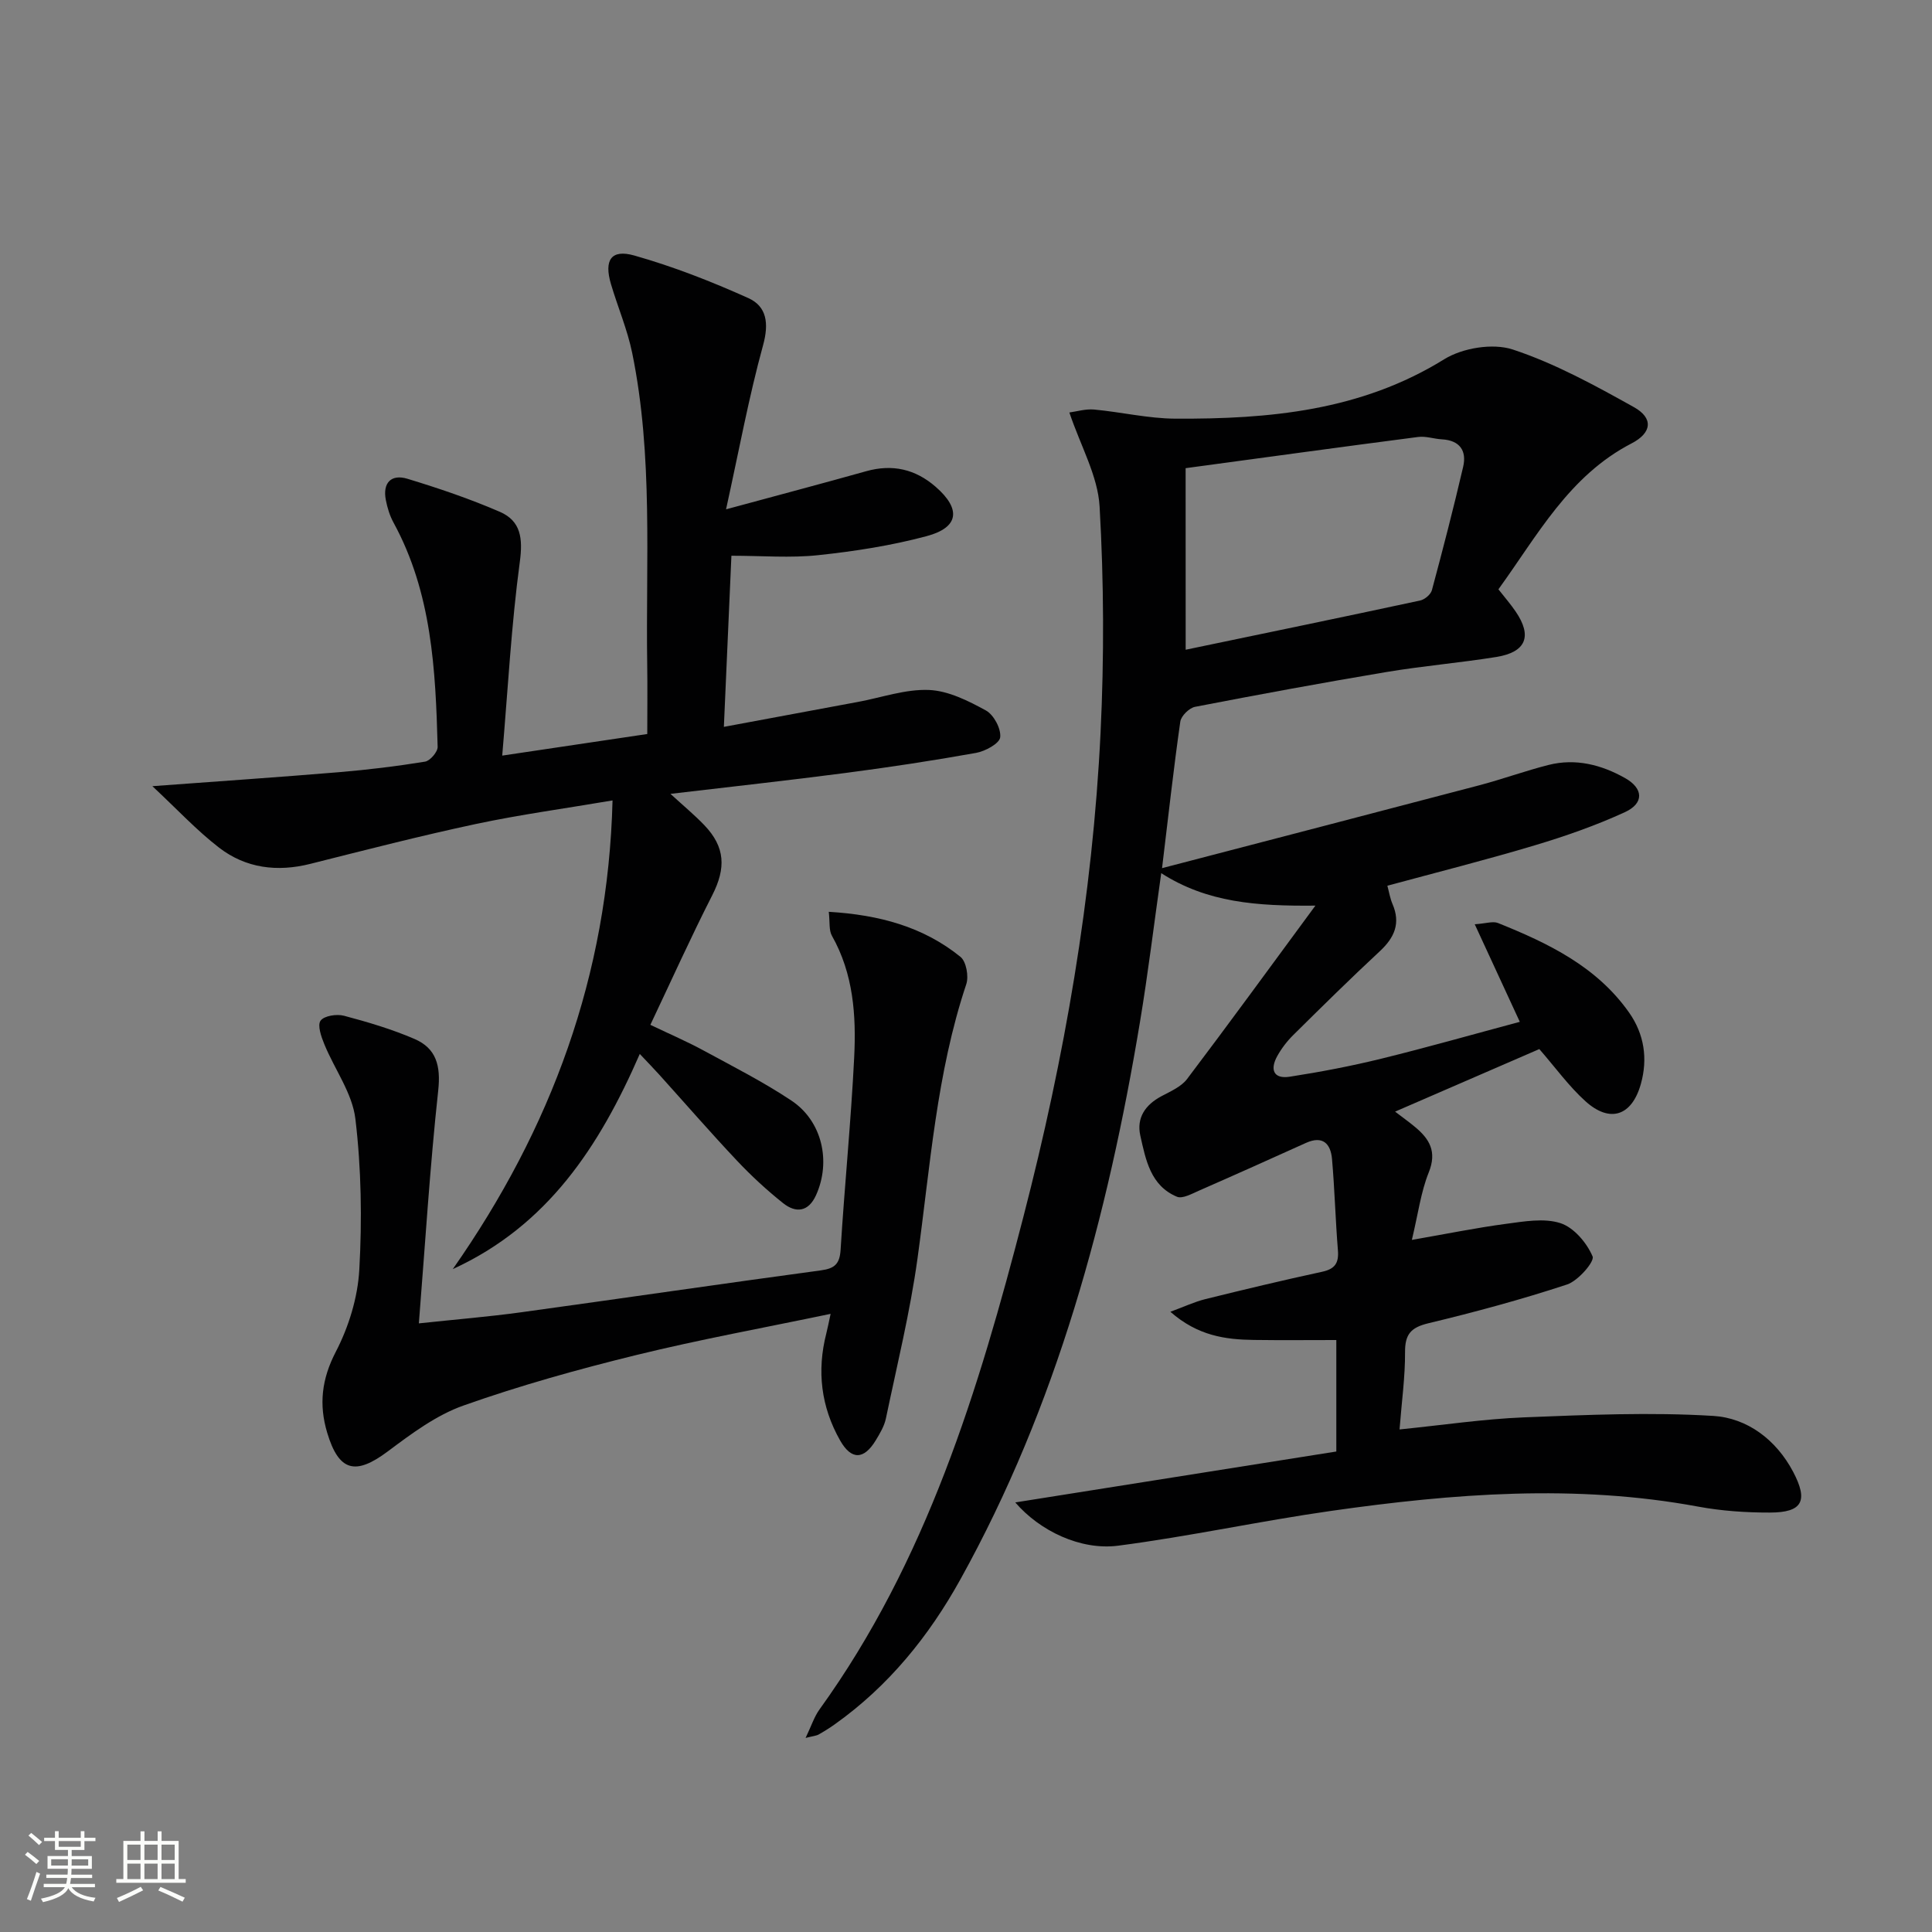
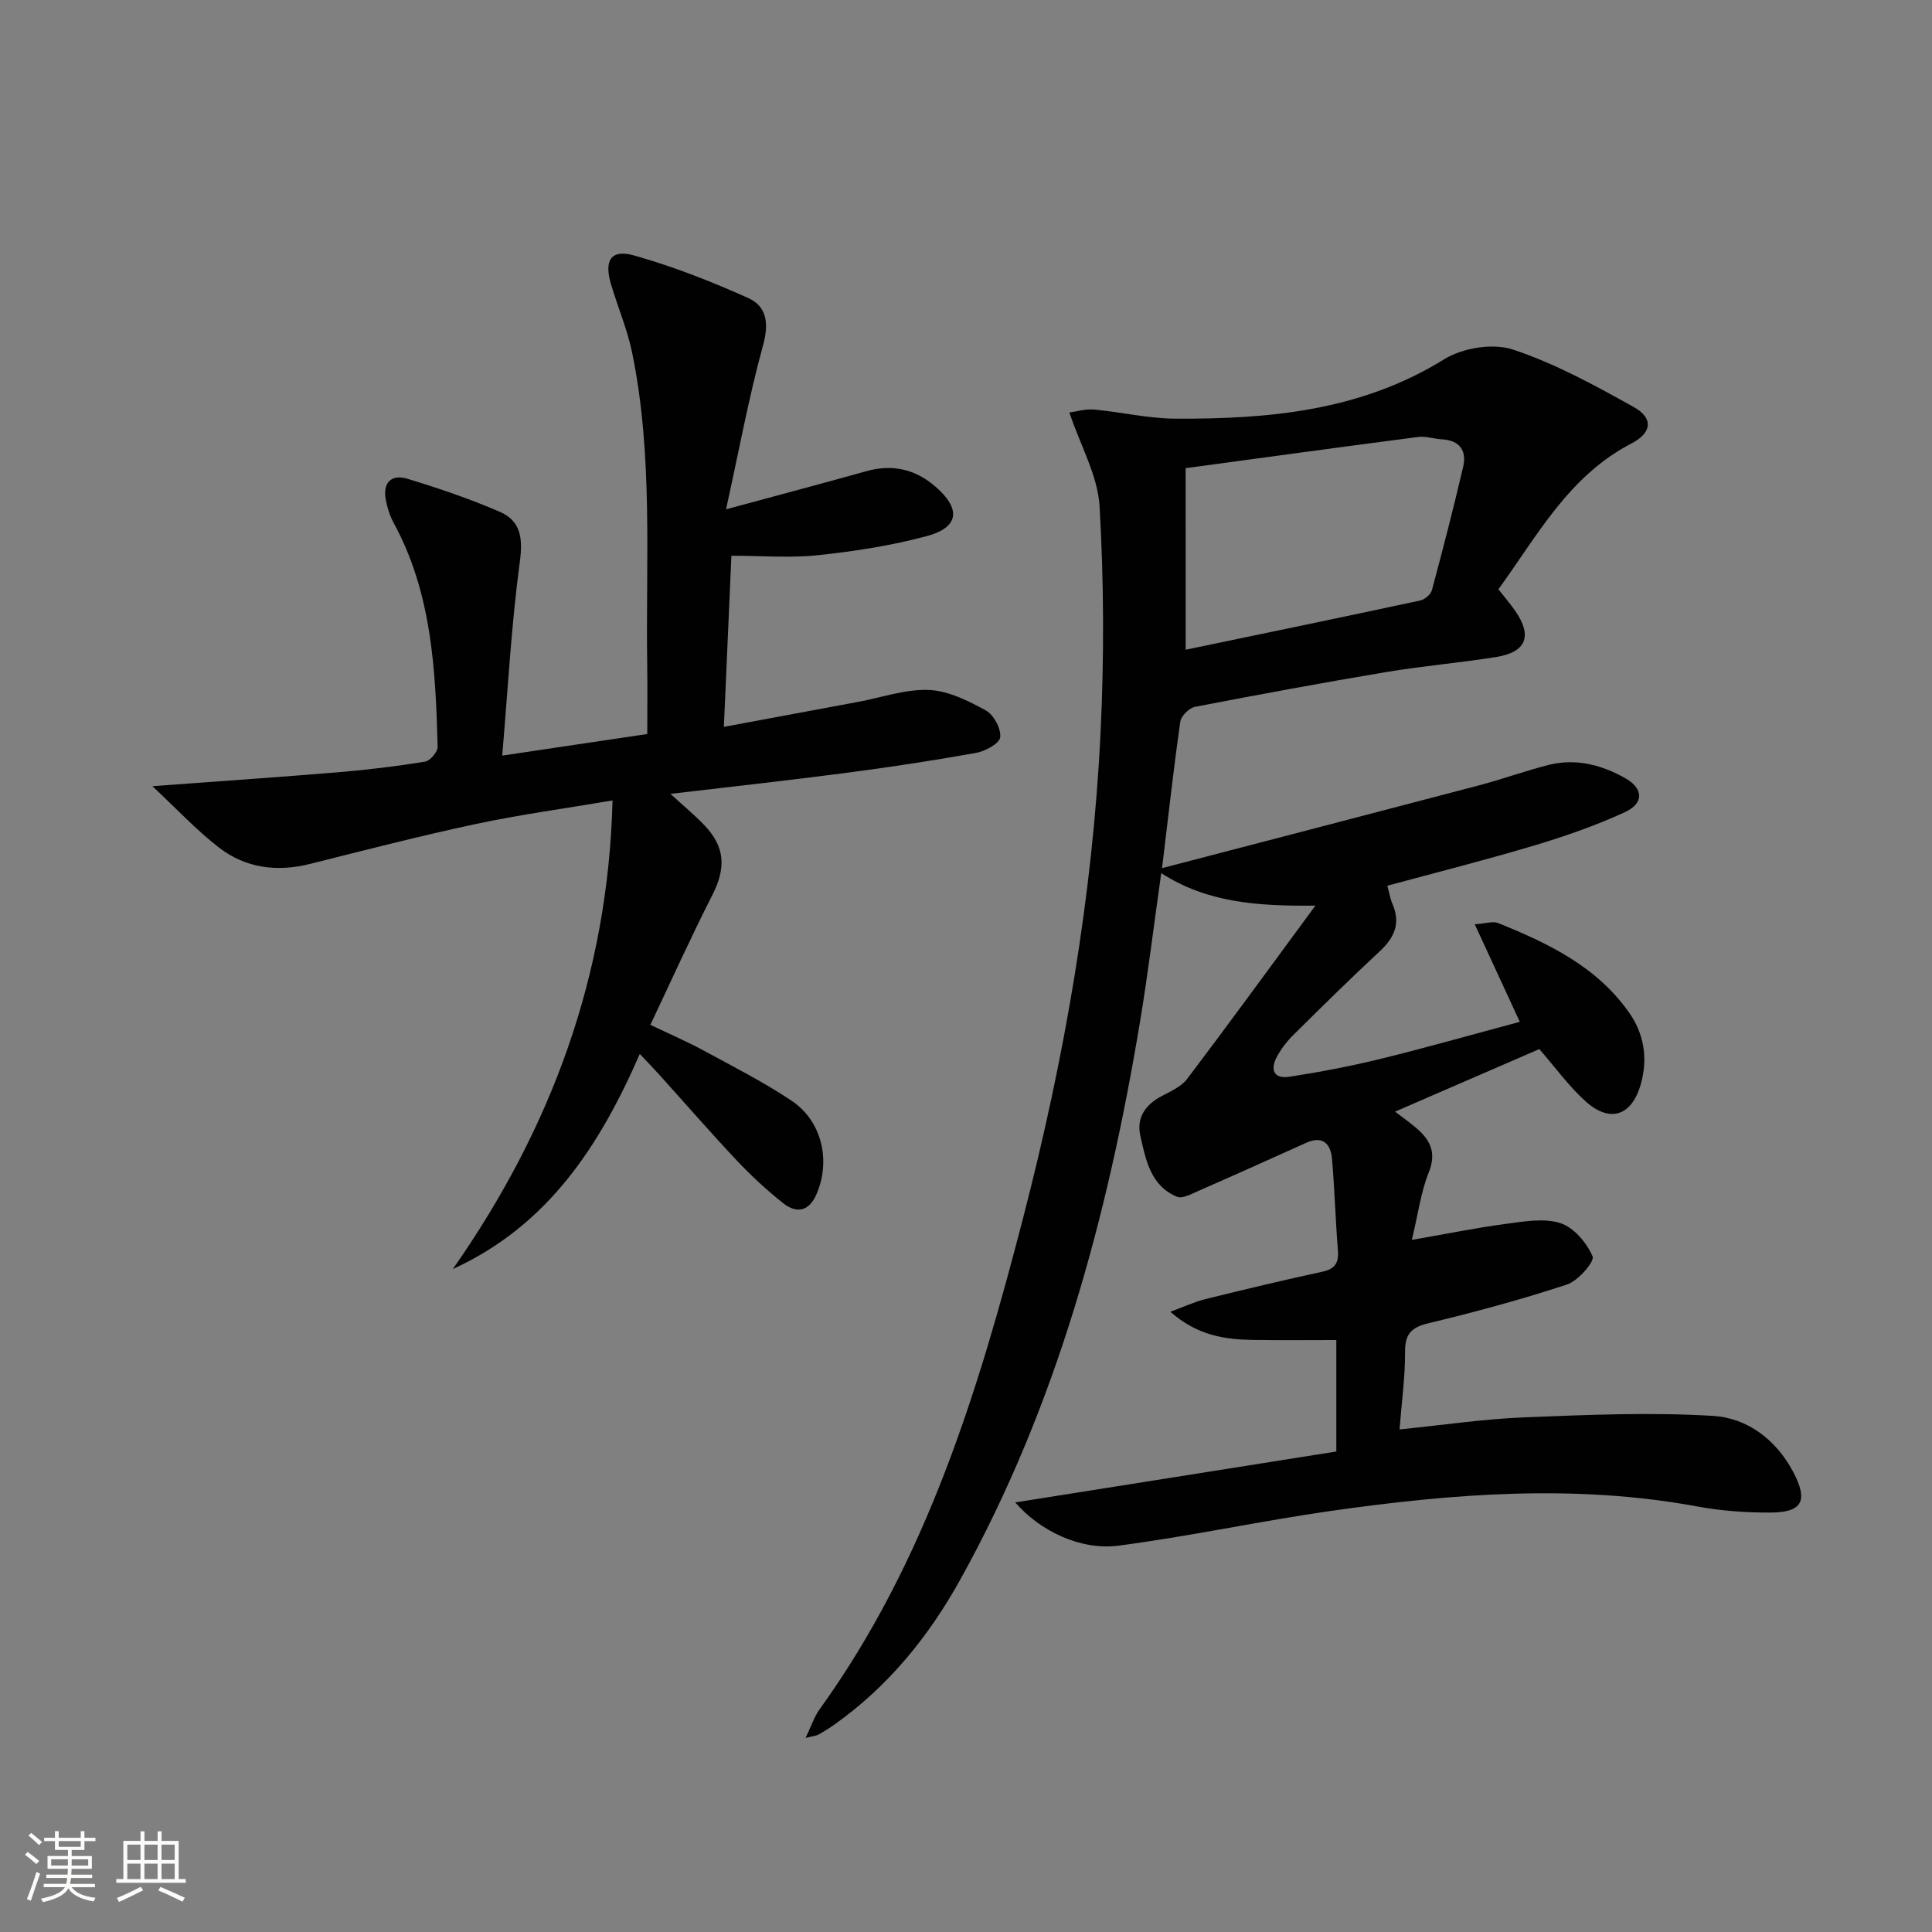
<svg xmlns="http://www.w3.org/2000/svg" enable-background="new 0 0 400 400" viewBox="0 0 400 400">
  <rect x="0" y="0" width="400" height="400" fill="#808080" stroke="none" />
  <path d="m5.17 384 .55-.58c.85.61 1.65 1.24 2.4 1.87l-.59.64c-.83-.73-1.62-1.38-2.36-1.93m1.22 9.53-.82-.34c.71-1.76 1.37-3.64 1.98-5.63.24.13.5.25.76.36-.6 1.67-1.24 3.54-1.92 5.61m-.5-13.5.57-.54c.56.44 1.31 1.06 2.26 1.87l-.64.64c-.68-.66-1.41-1.32-2.19-1.97m3.25.46h2.24v-1.36h.77v1.36h4.57v-1.36h.76v1.36h2.28v.69h-2.28v1.84h-2.64v1.26h4.18v2.64h-4.21c0 .45-.02.86-.05 1.21h4.32v.69h-4.38c-.04.34-.1.75-.19 1.22h5.15v.69h-4.82c.87 1.19 2.51 1.92 4.93 2.19-.17.31-.3.57-.37.76-2.77-.49-4.52-1.41-5.26-2.76-.56 1.26-2.3 2.23-5.24 2.9-.12-.24-.26-.48-.43-.72 2.73-.55 4.38-1.34 4.96-2.38h-4.38v-.69h4.65c.1-.38.17-.79.21-1.22h-4.32v-.69h4.4c.03-.34.05-.75.05-1.21h-4.2v-2.64h4.23v-1.26h-2.69v-1.84h-2.24zm1.46 4.46v1.29h3.45c.01-.4.02-.57.01-.53v-.32-.45h-3.46zm1.55-2.59h4.57v-1.19h-4.57zm6.11 2.59h-3.42v.77c-.01.19-.01.37-.02.53h3.44z" fill="#fbfcfa" />
-   <path d="m32.63 379.16h.82v1.98h3.54v7.89h1.46v.78h-14.37v-.78h1.46v-7.89h3.55v-1.98h.82v1.98h2.73v-1.98zm-3.49 11.48.5.73c-1.61.82-3.28 1.63-5 2.41-.13-.27-.28-.55-.44-.82 1.75-.72 3.4-1.49 4.94-2.32m-2.78-5.55h2.73v-3.18h-2.73zm0 3.95h2.73v-3.2h-2.73zm3.54-3.95h2.73v-3.18h-2.73zm0 3.95h2.73v-3.2h-2.73zm7.89 4.68c-1.84-.92-3.51-1.7-5.02-2.32l.45-.73c1.89.8 3.57 1.55 5.04 2.23zm-1.62-11.81h-2.73v3.18h2.73zm-2.73 7.13h2.73v-3.2h-2.73z" fill="#fbfcfa" />
+   <path d="m32.63 379.16h.82v1.98h3.54v7.89h1.46v.78h-14.37v-.78h1.46v-7.89h3.55v-1.98h.82v1.98h2.73v-1.98zm-3.49 11.48.5.73c-1.61.82-3.28 1.63-5 2.41-.13-.27-.28-.55-.44-.82 1.75-.72 3.4-1.49 4.94-2.32m-2.78-5.55h2.73v-3.18h-2.73zm0 3.95h2.73v-3.2h-2.73zm3.54-3.95h2.73v-3.18h-2.73zm0 3.95h2.73v-3.2h-2.73zm7.89 4.68c-1.84-.92-3.51-1.7-5.02-2.32l.45-.73c1.89.8 3.57 1.55 5.04 2.23zm-1.62-11.81h-2.73v3.18h2.73zm-2.73 7.13h2.73v-3.2h-2.73" fill="#fbfcfa" />
  <g fill="#010102">
    <path d="m210.2 311.06c22.58-3.58 44.41-7.04 66.47-10.54 0-8.06 0-15.63 0-23.08-5.65 0-11.37.06-17.09-.02-5.88-.08-11.58-.84-17.27-5.83 2.89-1.06 4.99-2.06 7.2-2.61 8.04-1.99 16.1-3.92 24.2-5.67 2.66-.57 3.51-1.8 3.29-4.45-.51-6.29-.67-12.61-1.22-18.9-.28-3.17-1.91-4.91-5.4-3.33-7.37 3.33-14.74 6.64-22.14 9.88-1.47.64-3.42 1.74-4.57 1.26-5.47-2.28-6.46-7.66-7.58-12.65-.82-3.67 1.02-6.37 4.35-8.15 1.89-1.01 4.11-1.96 5.33-3.57 8.67-11.46 17.13-23.08 26.57-35.9-12.19.12-22.41-.63-31.92-6.72-1.5 10.58-2.72 20.7-4.39 30.75-6.7 40.33-17.21 79.46-37.21 115.5-6.52 11.76-14.88 22.07-25.96 29.95-1.08.77-2.21 1.48-3.37 2.13-.51.28-1.16.32-2.7.71 1.19-2.48 1.78-4.38 2.88-5.9 22.14-30.69 32.93-66.09 42.23-102.06 8.5-32.87 14.32-66.24 15.96-100.18.75-15.57.69-31.25-.2-46.81-.36-6.33-3.91-12.49-6.26-19.47 1.51-.2 3.35-.77 5.12-.61 5.62.52 11.21 1.86 16.82 1.89 19.42.1 38.41-1.61 55.65-12.29 3.81-2.36 10.07-3.39 14.21-2.03 8.73 2.88 16.99 7.42 25.08 11.93 4.07 2.27 3.75 5.32-.48 7.51-12.99 6.72-19.5 19.09-27.57 30.21 1.36 1.73 2.55 3.1 3.57 4.6 3.48 5.1 2.17 8.41-4 9.41-7.54 1.21-15.18 1.85-22.72 3.11-13.25 2.22-26.46 4.66-39.65 7.21-1.21.23-2.89 1.88-3.06 3.06-1.38 9.65-2.45 19.34-3.78 30.34 22.22-5.8 43.97-11.44 65.7-17.16 4.81-1.27 9.51-2.99 14.33-4.21 5.6-1.41 10.93-.04 15.83 2.72 3.81 2.14 3.97 5.21-.01 7.05-6 2.76-12.3 4.96-18.63 6.86-10 3-20.13 5.55-30.57 8.38.37 1.37.57 2.64 1.06 3.78 1.71 3.96.44 6.92-2.58 9.74-6.09 5.66-12.02 11.51-17.94 17.37-1.29 1.27-2.44 2.77-3.32 4.35-1.54 2.74-.87 4.84 2.58 4.3 6.37-.99 12.72-2.2 18.98-3.74 9.49-2.33 18.88-5.01 28.64-7.62-3.11-6.74-6.04-13.09-9.33-20.2 2.34-.16 3.76-.68 4.81-.26 10.41 4.18 20.45 9.01 27.16 18.56 3.12 4.45 3.89 9.53 2.42 14.77-1.86 6.62-6.39 8.15-11.47 3.57-3.41-3.08-6.16-6.9-9.55-10.8-9.49 4.12-19.45 8.43-29.86 12.95 1.57 1.2 2.85 2.12 4.07 3.13 3.04 2.5 4.64 5.13 2.9 9.45-1.64 4.07-2.2 8.58-3.5 13.98 7.18-1.25 13.29-2.5 19.45-3.32 3.76-.5 7.91-1.25 11.31-.15 2.78.9 5.46 4.07 6.66 6.89.45 1.06-2.99 5.05-5.29 5.81-9.43 3.11-19.06 5.71-28.72 8.03-3.62.87-4.84 2.28-4.82 5.98.03 5.1-.69 10.2-1.14 16 9.04-.91 17.37-2.16 25.74-2.5 13.07-.52 26.2-1.1 39.22-.3 7.03.43 13.03 4.93 16.54 11.59 3.17 6.02 1.9 8.41-4.8 8.42-4.96.01-10-.33-14.87-1.23-25.4-4.71-50.71-2.71-75.96.88-14.76 2.1-29.36 5.29-44.14 7.21-7.78 1-16.23-3.07-21.29-8.96zm35.28-176.54c16.13-3.36 32.35-6.71 48.54-10.19.95-.2 2.2-1.25 2.44-2.14 2.28-8.48 4.48-16.99 6.47-25.54.77-3.31-.68-5.48-4.39-5.69-1.65-.09-3.34-.7-4.93-.49-15.75 2.04-31.49 4.21-48.14 6.46.01 12.67.01 24.55.01 37.59z" />
    <path d="m31.55 162.77c14.19-1.05 26.43-1.88 38.66-2.9 5.95-.5 11.9-1.22 17.79-2.18 1.05-.17 2.64-2.03 2.61-3.07-.43-15.97-1.21-31.91-9.14-46.43-.78-1.43-1.28-3.08-1.59-4.68-.69-3.58 1.14-5.39 4.46-4.39 6.48 1.97 12.92 4.15 19.13 6.84 4.38 1.89 4.81 5.5 4.15 10.39-1.74 12.92-2.44 25.99-3.64 40.09 10.9-1.62 20.19-3 30.03-4.47 0-4.96.06-9.59-.01-14.2-.33-21.6 1.27-43.3-3.11-64.69-.99-4.84-2.98-9.48-4.39-14.24-1.48-4.98.01-7.3 4.82-5.94 8.06 2.28 15.95 5.37 23.6 8.81 3.83 1.72 4.31 5.23 3.07 9.75-2.96 10.76-4.98 21.79-7.67 33.99 10.87-2.95 19.96-5.35 29.01-7.89 5.42-1.52 10.17-.44 14.37 3.21 5.31 4.61 4.88 8.43-1.84 10.23-7.32 1.96-14.9 3.14-22.45 3.94-5.76.62-11.63.12-17.98.12-.51 11.53-1.01 22.89-1.56 35.43 9.78-1.82 18.81-3.5 27.84-5.18 4.88-.91 9.79-2.66 14.63-2.46 4.01.17 8.14 2.25 11.79 4.25 1.62.89 3.16 3.78 2.95 5.55-.15 1.29-3.1 2.89-5 3.23-8.98 1.61-18.02 2.98-27.07 4.16-11.78 1.54-23.59 2.83-36.2 4.32 2.75 2.52 5 4.38 7.01 6.48 4.36 4.56 4.5 8.89 1.64 14.52-4.43 8.69-8.44 17.6-12.81 26.82 4.27 2.04 7.74 3.53 11.04 5.33 6.13 3.33 12.38 6.5 18.17 10.36 6.38 4.25 8.23 12.62 5.1 19.56-1.58 3.51-4.19 3.77-6.84 1.66-3.37-2.69-6.57-5.64-9.53-8.78-5.48-5.81-10.72-11.85-16.07-17.78-1.19-1.32-2.44-2.6-4.06-4.32-8.36 19.16-19.06 35.53-38.71 44.54 20.33-29.03 32.15-60.78 33.07-97.03-9.76 1.66-19.08 2.92-28.25 4.87-11.5 2.45-22.9 5.39-34.31 8.26-6.86 1.73-13.35.92-18.9-3.35-4.62-3.56-8.65-7.91-13.81-12.73z" />
-     <path d="m171.59 188.78c10.45.63 19.56 3.09 27.27 9.33 1.19.97 1.74 4.03 1.2 5.65-6.17 18.45-7.46 37.72-10.1 56.79-1.54 11.13-4.24 22.09-6.54 33.11-.33 1.59-1.23 3.1-2.09 4.52-2.46 4.07-5.07 4.15-7.4.04-3.94-6.95-4.84-14.39-2.85-22.15.27-1.07.48-2.17.89-4.05-13.82 2.89-27.13 5.31-40.25 8.53-12.06 2.96-24.07 6.31-35.76 10.45-5.64 1.99-10.77 5.83-15.65 9.48-6.7 5.02-10.15 4.22-12.57-3.86-1.74-5.8-1.16-11.08 1.78-16.74 2.68-5.16 4.55-11.23 4.87-17.01.58-10.37.42-20.91-.81-31.21-.63-5.33-4.31-10.27-6.43-15.46-.64-1.55-1.47-3.93-.78-4.88.74-1.02 3.34-1.42 4.85-1.02 4.94 1.31 9.9 2.78 14.59 4.8 4.52 1.94 5.47 5.56 4.92 10.66-1.72 15.81-2.69 31.69-4.01 48.23 7.72-.83 14.45-1.37 21.13-2.29 20.72-2.85 41.42-5.89 62.14-8.69 2.88-.39 3.87-1.37 4.05-4.31.82-13.27 2.15-26.51 2.81-39.79.43-8.65-.15-17.29-4.61-25.17-.65-1.15-.4-2.8-.65-4.96z" />
  </g>
</svg>